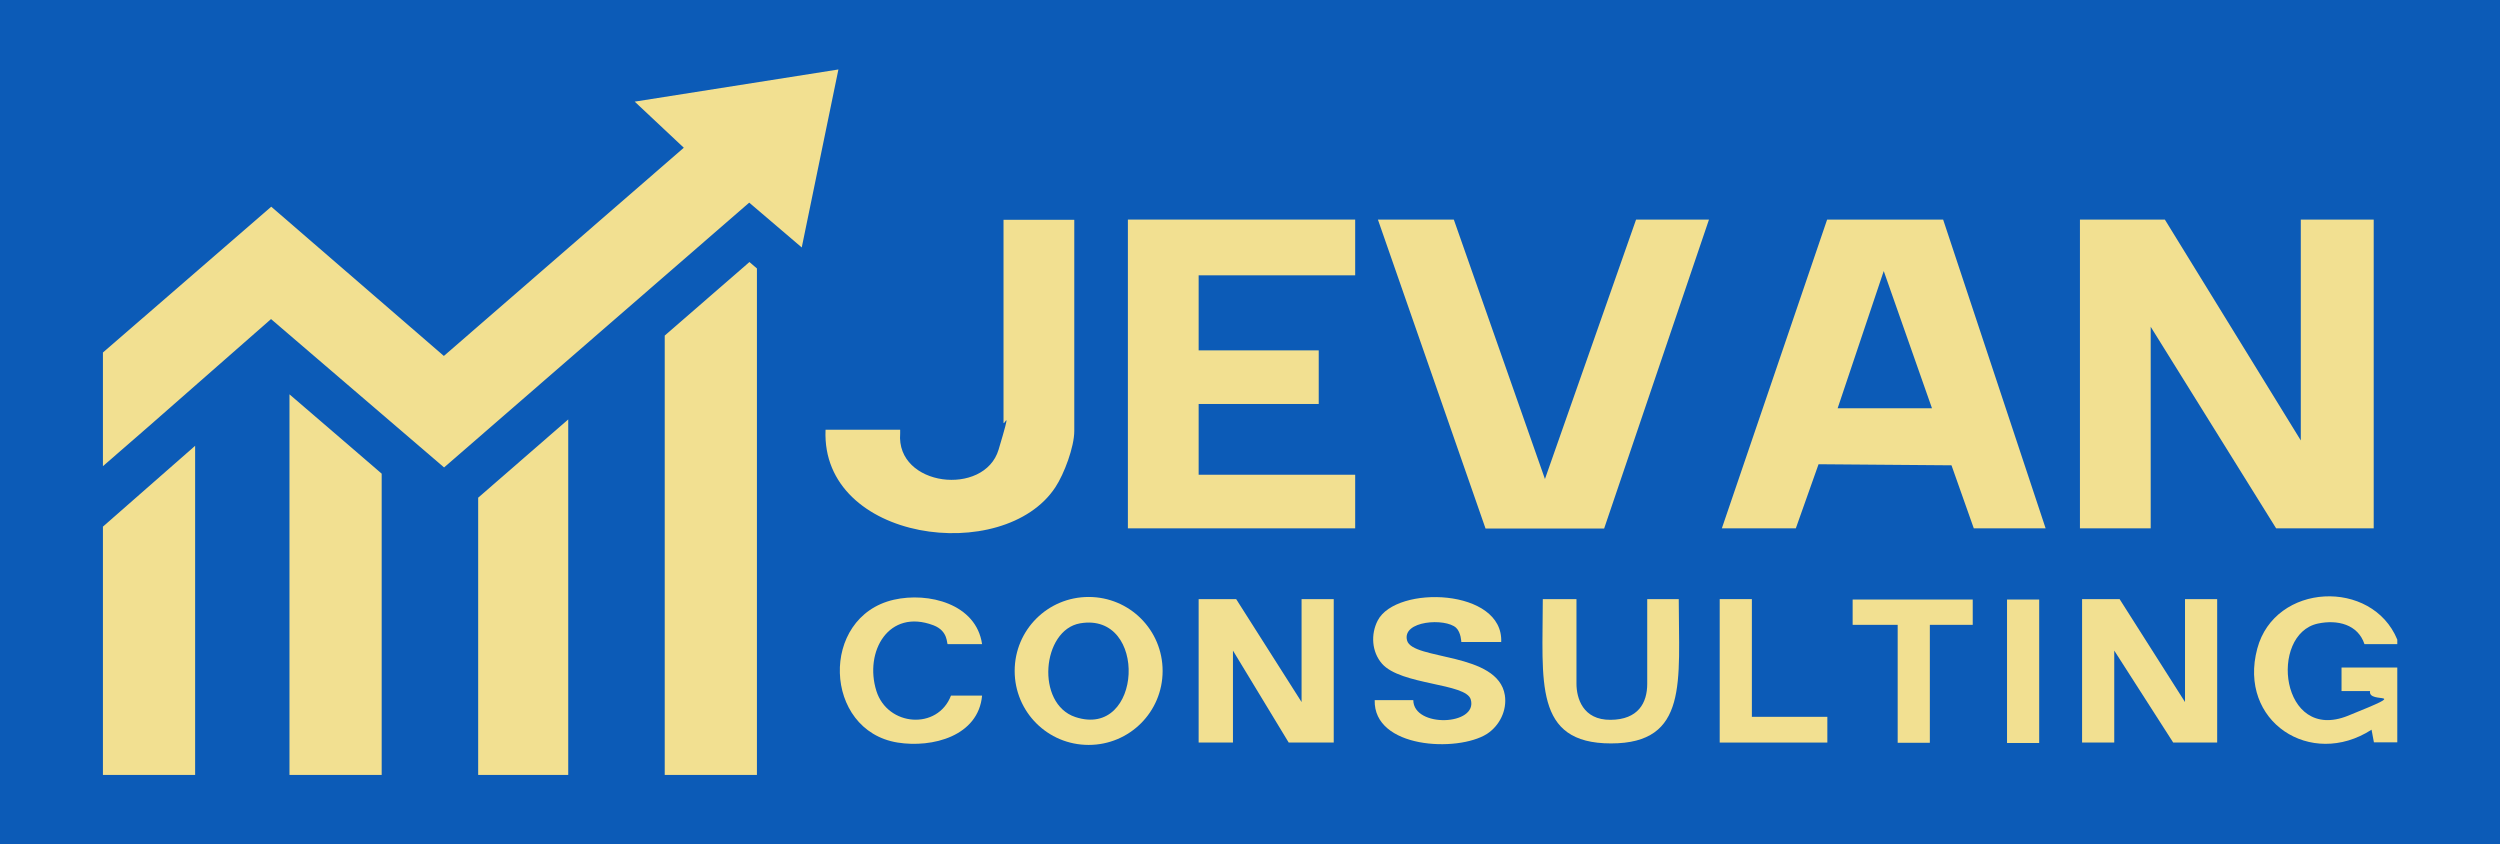
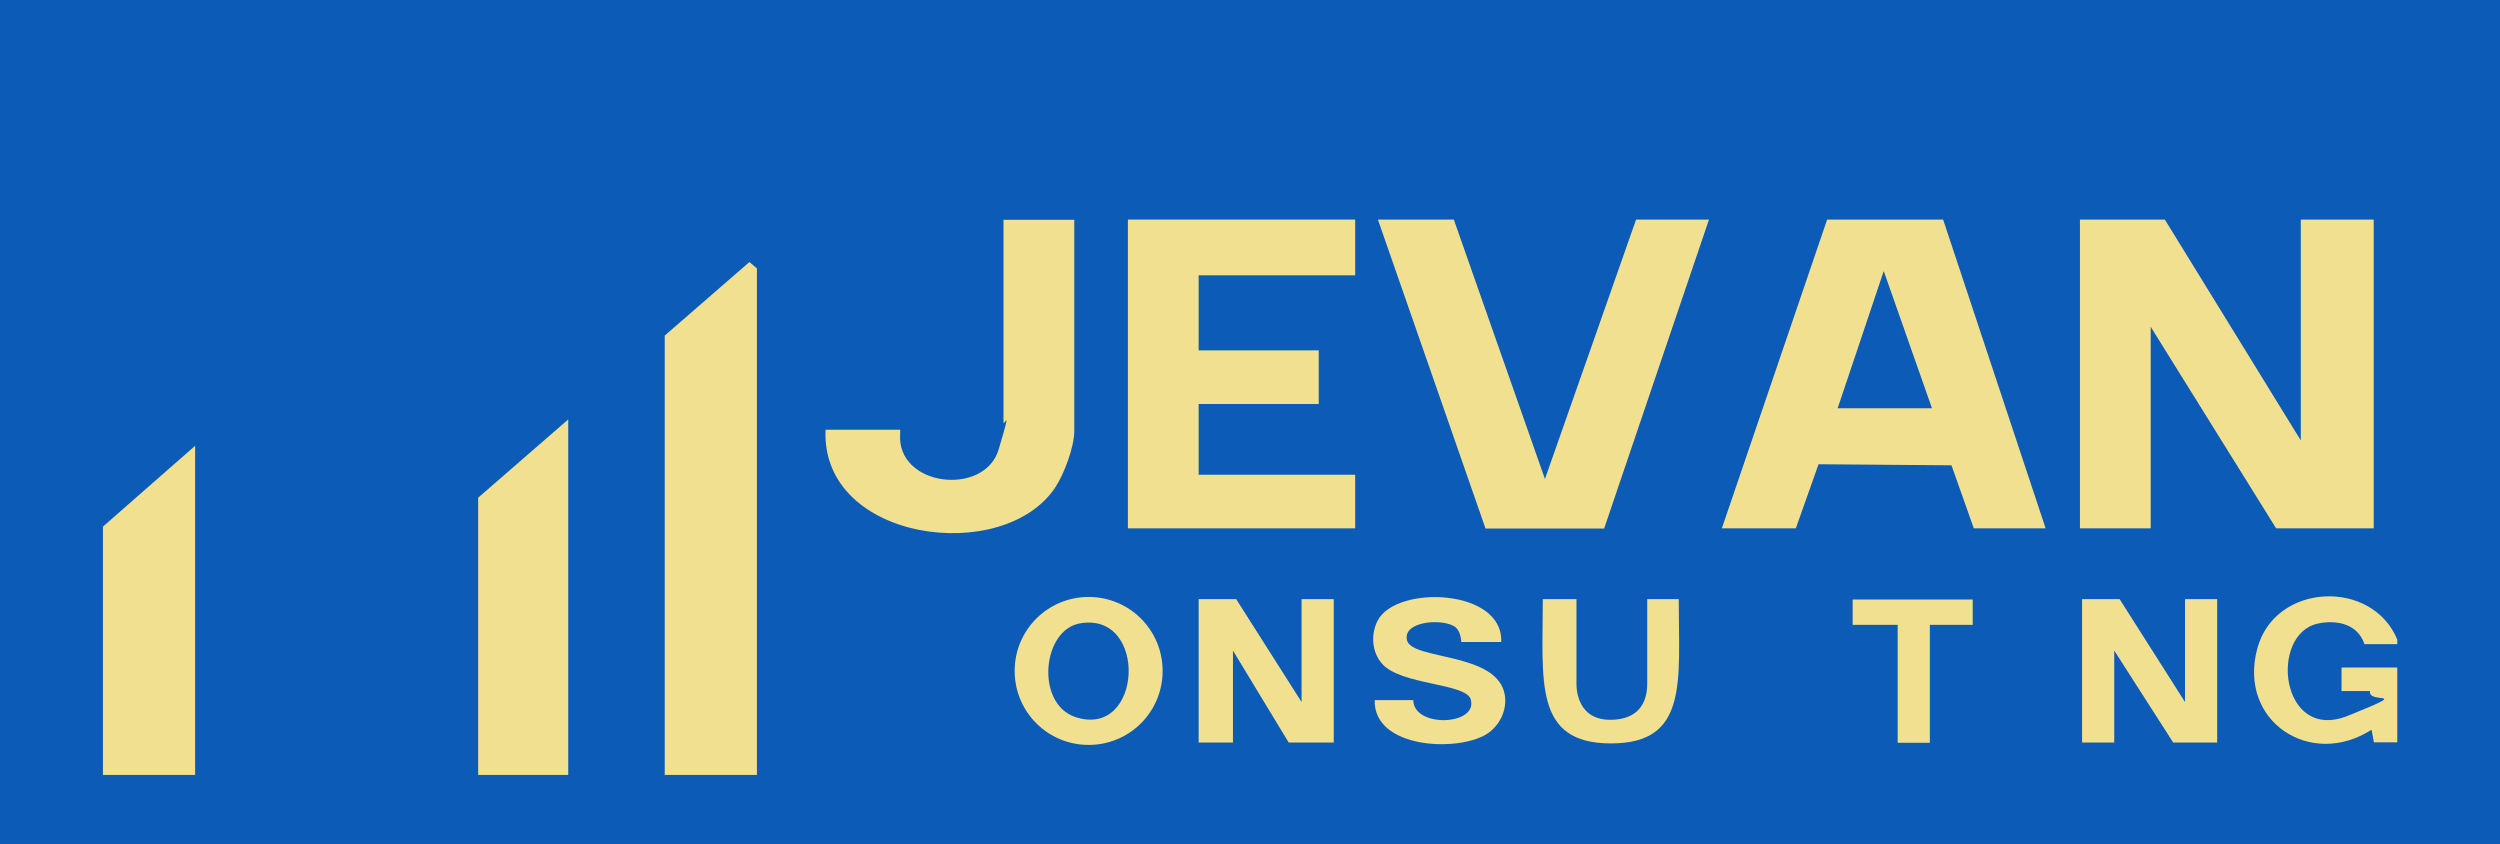
<svg xmlns="http://www.w3.org/2000/svg" id="Layer_1" version="1.1" viewBox="0 0 1165.9 393.8">
  <defs>
    <style>
      .st0 {
        fill: #0c5bb7;
      }

      .st1 {
        fill: #f2e091;
      }
    </style>
  </defs>
  <rect class="st0" width="1165.9" height="393.8" />
  <g>
    <g>
      <polygon class="st1" points="1073 205.4 1073 102.4 1107 102.4 1107 246.4 1061.5 246.4 1003 152.4 1003 246.4 970 246.4 970 102.4 1009.6 102.4 1073 205.4" />
      <path class="st1" d="M954,246.4h-33.5l-10.4-29.4-62-.5-10.6,29.9h-34.5l49.1-144h54.1s47.8,144,47.8,144ZM857,190.4h44l-22.5-64-21.5,64Z" />
      <polygon class="st1" points="678 102.4 720.5 223.4 763 102.4 797 102.4 748.1 246.5 692.8 246.5 642.6 102.4 678 102.4" />
      <polygon class="st1" points="559 128.4 559 163.4 615 163.4 615 188.4 559 188.4 559 221.4 632 221.4 632 222.9 632 246.4 526 246.4 526 102.4 630.5 102.4 632 102.4 632 128.4 630.5 128.4 559 128.4" />
      <path class="st1" d="M385,200.4h34.8v1.7c-2,24.9,39.3,29.6,45.9,7.6s2.3-10.3,2.3-12.7v-94.5h33v98.5c0,7.4-4.7,20-8.8,26.2-24,36.6-109.4,25.5-107.2-26.7Z" />
    </g>
    <g>
      <path class="st1" d="M1118,298.4v2h-15.3c-3.1-9.3-12.7-11.5-21.7-9.6-23,4.9-17.5,55.7,14,43s9.1-5,10.3-11.5h-13.3v-11s26,0,26,0v34.9h-10.9l-1.1-5.9c-28.3,18.3-62.4-3.8-53.3-37.8,8.2-30.8,53.6-32.7,65.3-4.2Z" />
      <polygon class="st1" points="576.5 279.4 607 327.4 607 279.4 622 279.4 622 346.3 601 346.3 575 303.4 575 346.3 559 346.3 559 279.4 576.5 279.4" />
      <polygon class="st1" points="1019 327.4 1019 279.4 1034 279.4 1034 346.3 1013.5 346.3 986 303.4 986 346.3 971 346.3 971 279.4 988.5 279.4 1019 327.4" />
      <path class="st1" d="M700,299.4h-18.5c0,.1-.1-4.4-2.4-6.6-5-4.7-25.4-3.4-22.9,5.9s42.4,5.3,45.6,25.5c1.1,7.1-2.5,14.3-8.4,18.1-13.7,8.6-52.9,6.8-52.3-15.8h18c.1,13.1,30.3,11.9,26.8-.3-2.2-7.7-32.6-6.6-41.4-16.7-4.8-5.5-5.3-13.7-2-20.1,8.6-16.7,58.8-15,57.6,10.1Z" />
      <path class="st1" d="M542.2,312.9c0,19.1-15.4,34.5-34.5,34.5s-34.5-15.4-34.5-34.5,15.4-34.5,34.5-34.5,34.5,15.4,34.5,34.5ZM503.7,290.7c-17.8,3.1-20.8,37.5-2.2,43.7,31.4,10.4,34.1-49.2,2.2-43.7Z" />
      <path class="st1" d="M768,279.4h14.9c0,38.4,4.6,67.3-31.6,67.3s-31.8-29-31.8-67.3h15.7c0,4.2,0,32.7,0,39.4s2.9,17,15.9,16.9c12.9-.1,17.1-7.9,17.1-16.8v-39.5Z" />
-       <path class="st1" d="M458,300.4h-16c-.6,0,.4-6.1-6.7-8.8-20.9-7.9-32.3,12.3-26.6,30.6,5.2,16.6,28.6,18.4,34.8,2.2h14.5c-1.7,18.9-23.2,24.5-39.4,21.9-34.7-5.6-36.5-58.6-1.8-66.6,16.2-3.7,38.5,1.9,41.2,20.7Z" />
      <polygon class="st1" points="920 291.4 900 291.4 900 346.4 885 346.4 885 291.4 864 291.4 864 279.6 920 279.6 920 291.4" />
-       <polygon class="st1" points="817 279.4 817 334.3 852.2 334.3 852.2 346.3 802 346.3 802 279.4 817 279.4" />
-       <rect class="st1" x="936" y="279.6" width="15" height="66.9" />
    </g>
    <g>
-       <polygon class="st1" points="135 183.9 135 361.4 178 361.4 178 220.9 167.1 211.5 135 183.9" />
-       <polygon class="st1" points="126.4 148.8 207.1 218 349.4 94.5 373.9 115.4 391 32.4 296 47.4 318.9 68.9 207 166 126.5 96.4 48 164.4 48 217.4 69.4 198.8 126.4 148.8" />
      <polygon class="st1" points="48 245.6 48 361.4 91 361.4 91 207.9 48 245.6" />
      <polygon class="st1" points="349.5 122.2 310 156.5 310 361.4 353 361.4 353 125.2 349.5 122.2" />
      <polygon class="st1" points="223 232.1 223 361.4 265 361.4 265 195.6 223 232.1" />
    </g>
  </g>
</svg>